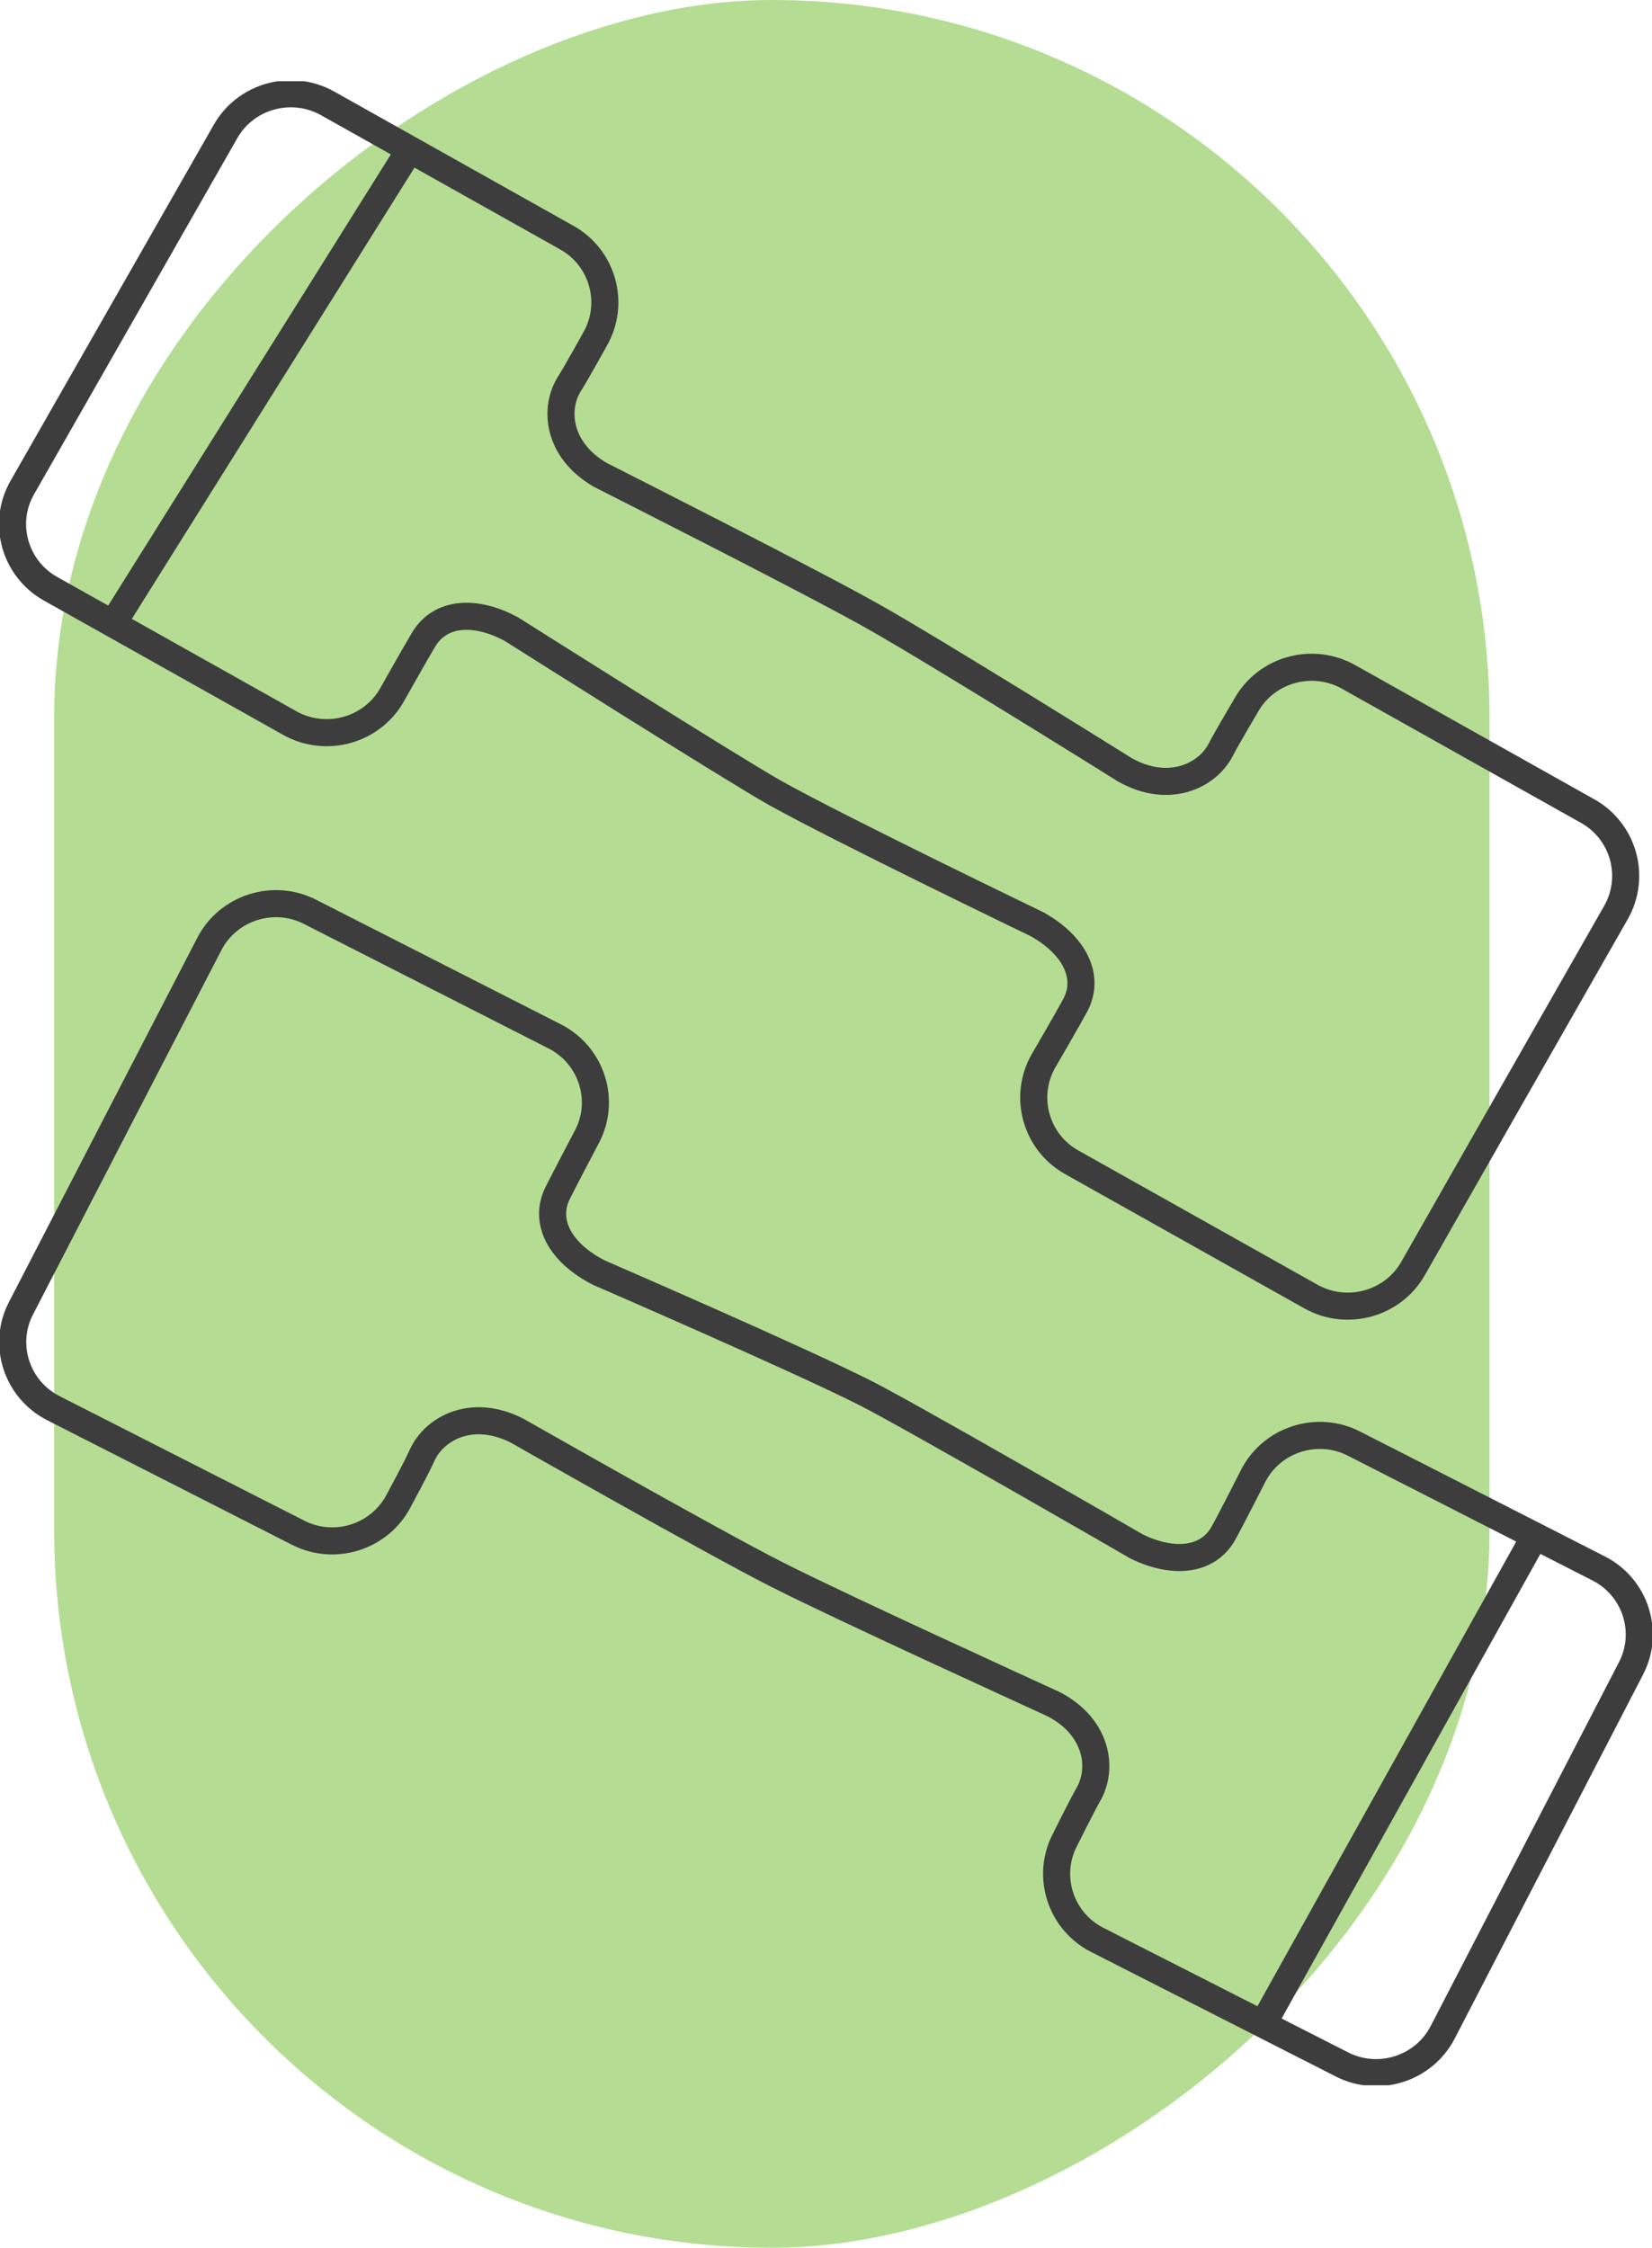
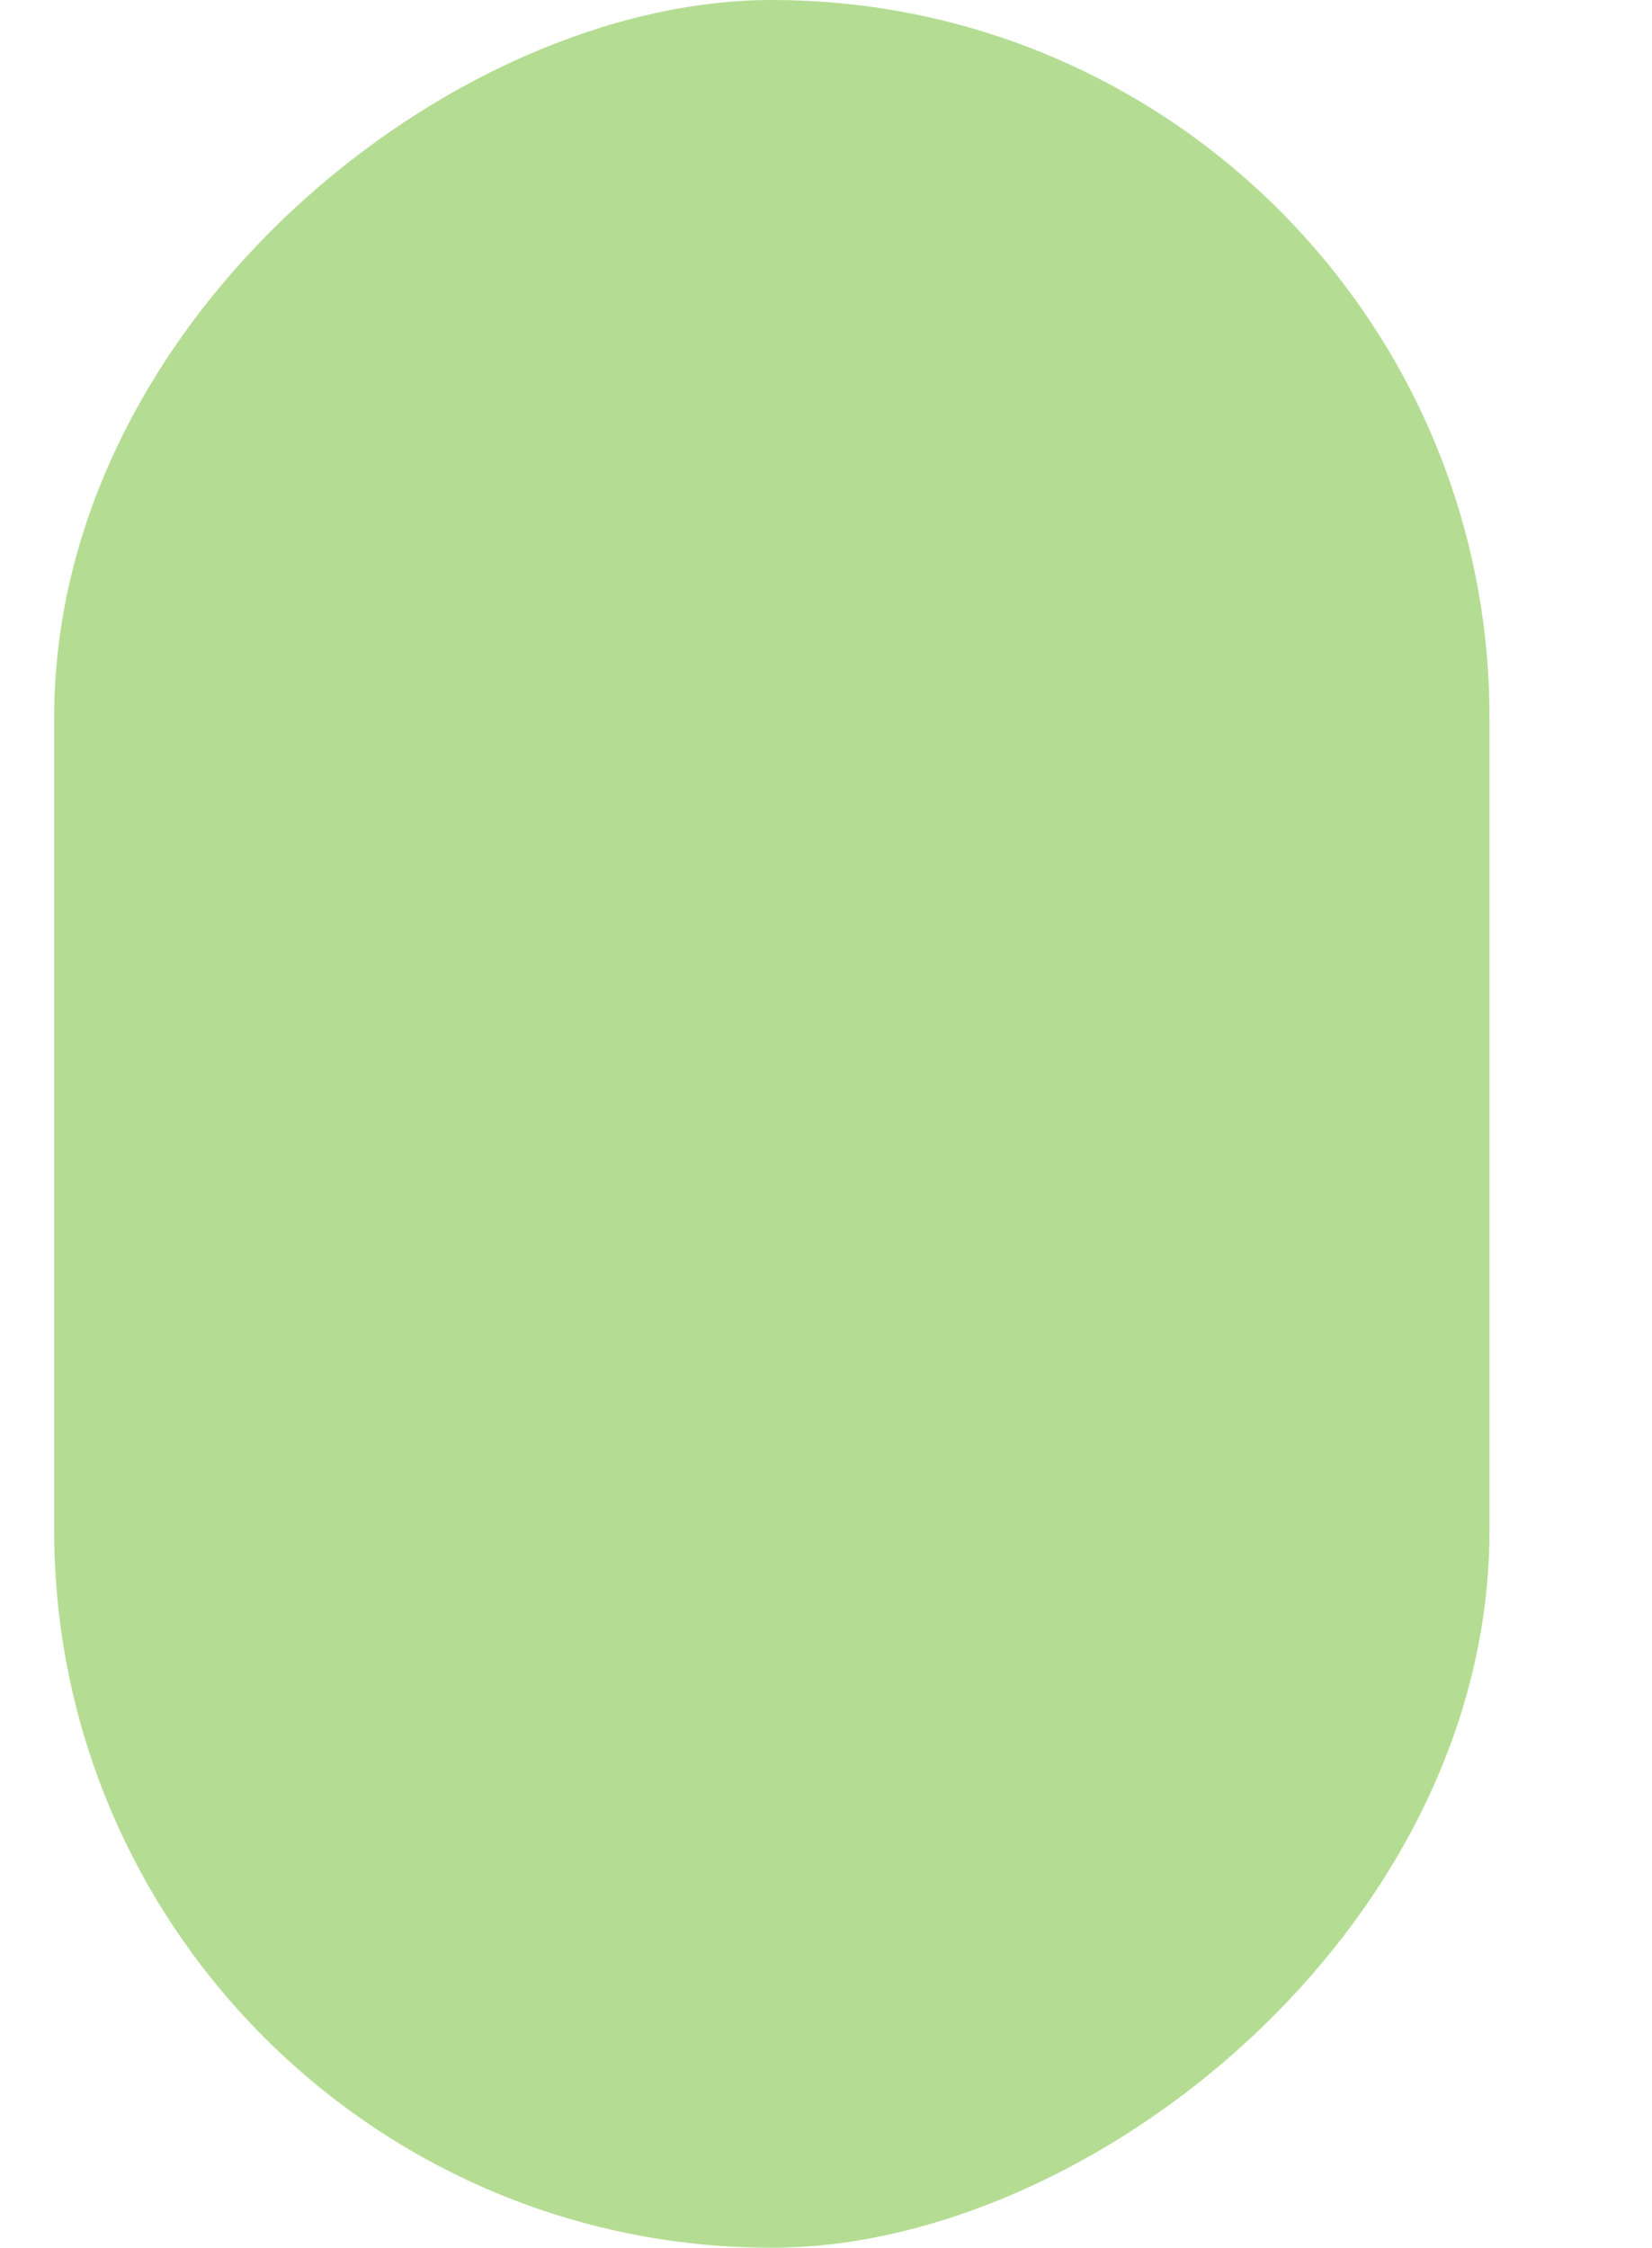
<svg xmlns="http://www.w3.org/2000/svg" width="61" height="83" viewBox="0 0 61 83" fill="none">
  <rect x="2" y="83" width="83" height="53" rx="26.5" transform="rotate(-90 2 83)" fill="#B4DD93" />
  <g clip-path="url(#clip0)">
-     <path d="M40.184 66.268C39.95 66.676 39.323 67.939 39.323 67.939C38.621 69.285 39.164 70.947 40.52 71.634L49.549 76.229C50.906 76.925 52.58 76.387 53.273 75.041L56.828 68.171L60.224 61.608C60.925 60.261 60.383 58.6 59.026 57.913L49.998 53.308C48.641 52.612 46.967 53.15 46.274 54.496C46.274 54.496 45.47 56.084 45.18 56.604C44.628 57.615 43.365 57.783 41.971 57.105C41.709 56.947 33.588 52.268 31.997 51.461C29.574 50.226 22.118 46.995 22.118 46.995C20.695 46.271 20.069 45.129 20.583 44.071C20.845 43.541 21.678 41.963 21.678 41.963C22.38 40.617 21.837 38.955 20.48 38.268L11.452 33.673C10.095 32.977 8.421 33.515 7.728 34.861L4.192 41.694L0.777 48.304C0.075 49.65 0.618 51.312 1.974 51.999L11.003 56.594C12.359 57.291 14.034 56.752 14.726 55.406C14.726 55.406 15.4 54.162 15.587 53.735C16.046 52.732 17.44 51.98 19.105 52.834C19.105 52.834 26.225 56.891 28.676 58.135C31.034 59.333 37.976 62.499 38.921 62.935C40.539 63.789 40.736 65.321 40.184 66.268Z" stroke="#3D3D3D" stroke-miterlimit="10" stroke-linecap="round" stroke-linejoin="round" />
-     <path d="M46.779 74.484L56.603 56.845" stroke="#3D3D3D" />
-     <path d="M8.327 4.856L4.491 11.578L0.824 18.002C0.066 19.32 0.543 21.001 1.871 21.743L10.703 26.701C12.032 27.444 13.725 26.979 14.474 25.661C14.474 25.661 15.344 24.111 15.653 23.6C16.251 22.616 17.514 22.495 18.88 23.229C19.142 23.396 27.057 28.4 28.61 29.273C30.977 30.6 38.294 34.128 38.294 34.128C39.688 34.908 40.258 36.077 39.706 37.117C39.426 37.637 38.528 39.178 38.528 39.178C37.779 40.496 38.247 42.177 39.575 42.919L48.407 47.877C49.736 48.62 51.429 48.155 52.178 46.837L55.986 40.153L59.672 33.691C60.42 32.373 59.952 30.693 58.624 29.95L49.792 24.993C48.464 24.25 46.77 24.714 46.022 26.032C46.022 26.032 45.301 27.249 45.086 27.666C44.59 28.651 43.159 29.337 41.54 28.428C41.54 28.428 34.589 24.083 32.194 22.737C29.883 21.437 23.081 18.002 22.155 17.529C20.583 16.61 20.443 15.069 21.042 14.149C21.294 13.75 21.977 12.515 21.977 12.515C22.726 11.197 22.258 9.517 20.929 8.774L12.097 3.817C10.769 3.074 9.075 3.538 8.327 4.856Z" stroke="#3D3D3D" stroke-miterlimit="10" stroke-linecap="round" stroke-linejoin="round" />
    <path d="M4.21 22.96L14.969 5.785" stroke="#3D3D3D" />
  </g>
  <defs>
    <clipPath id="clip0">
-       <rect width="61" height="74" fill="white" transform="translate(0 3)" />
-     </clipPath>
+       </clipPath>
  </defs>
</svg>